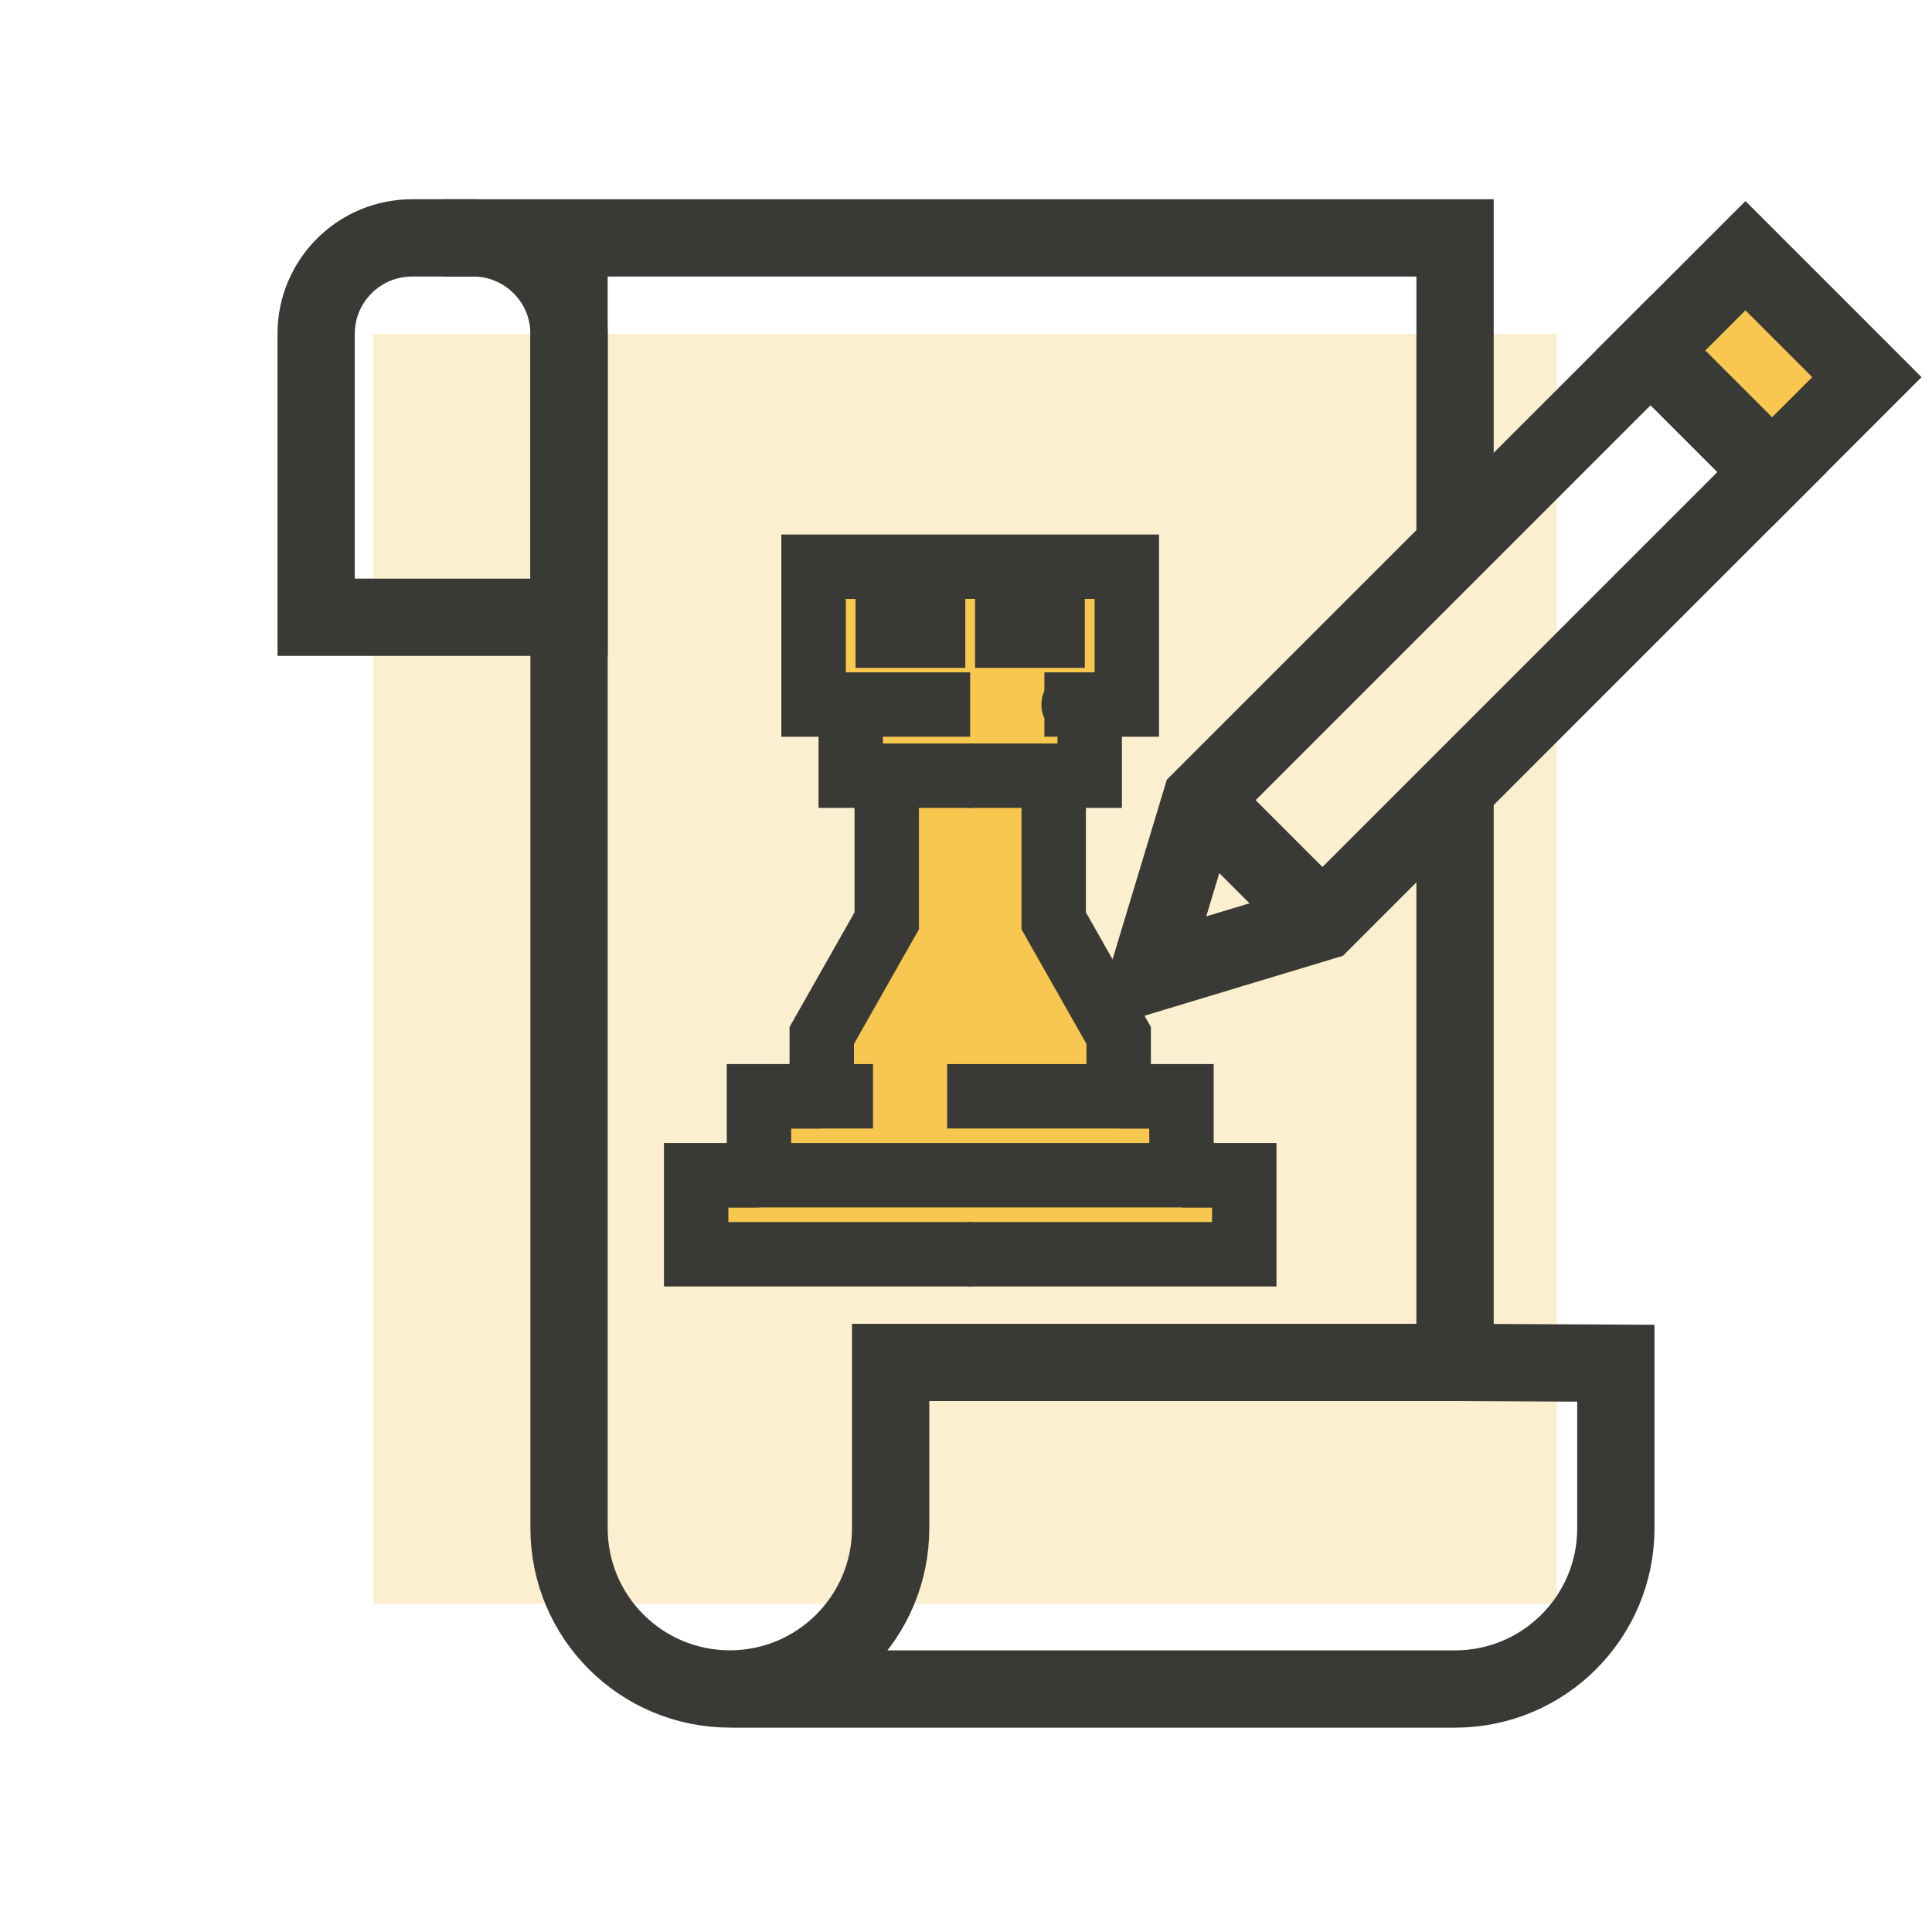
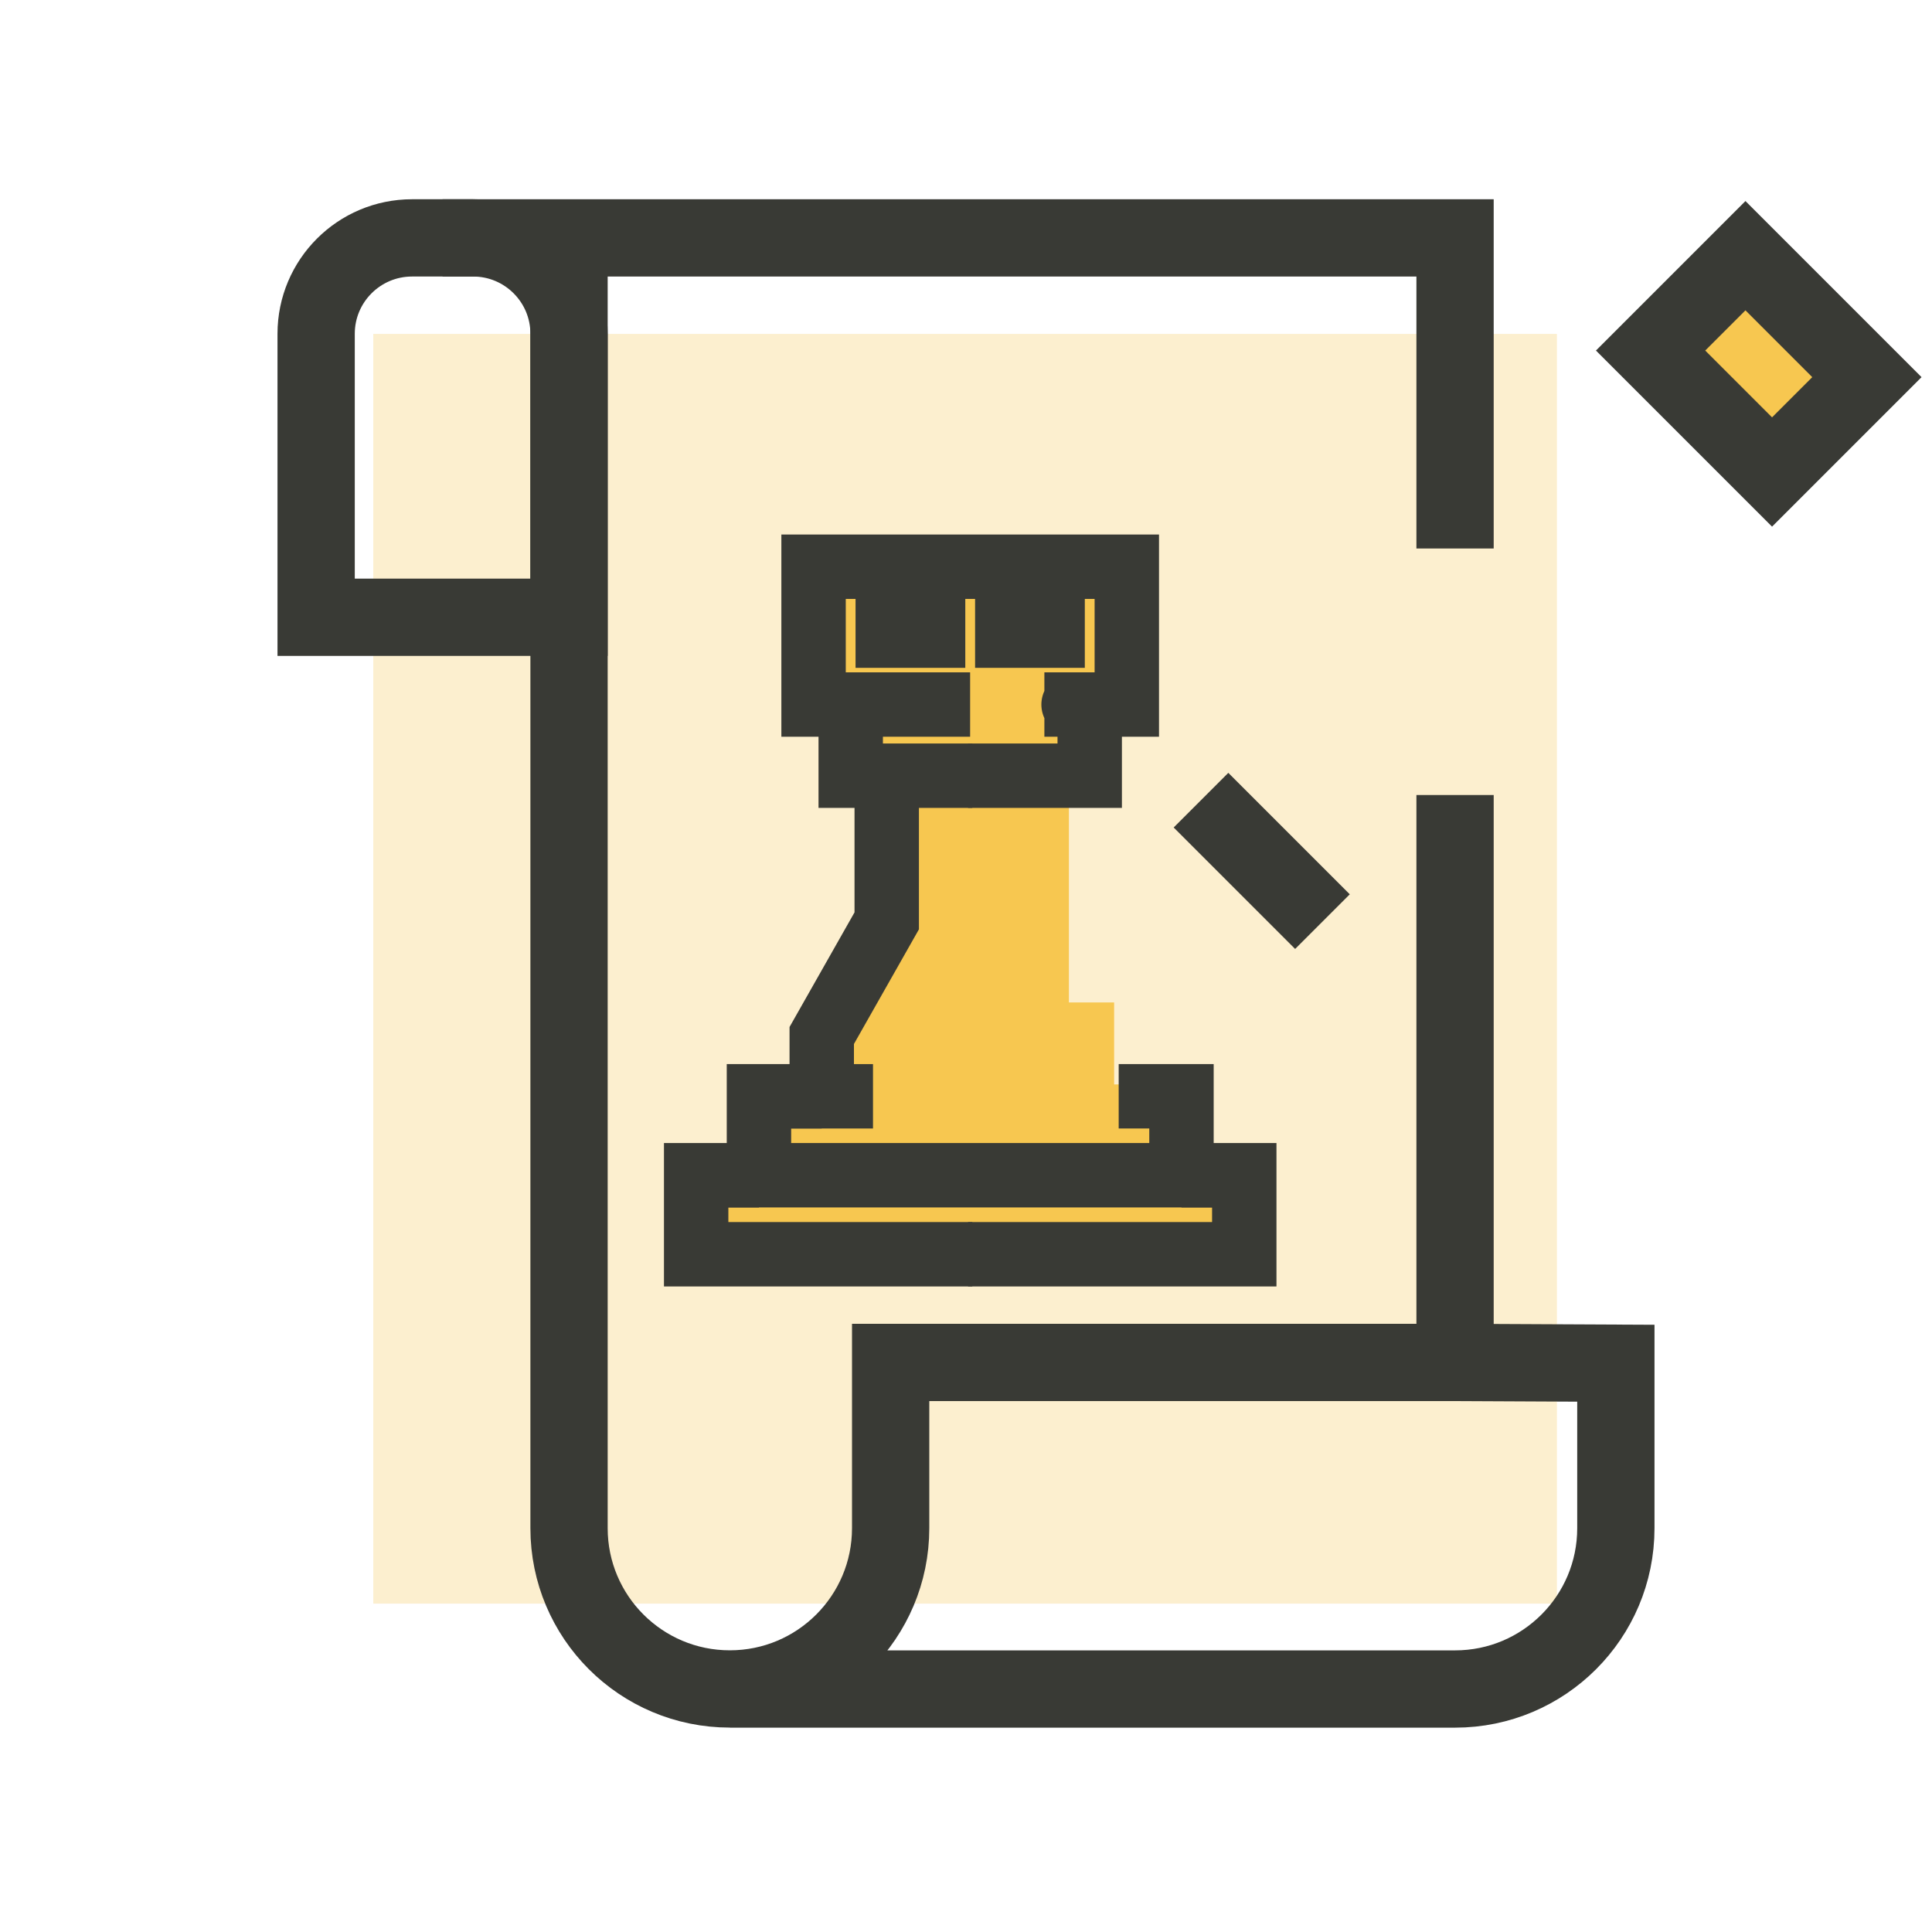
<svg xmlns="http://www.w3.org/2000/svg" id="concept-02" viewBox="0 0 300 300">
  <defs>
    <style> .cls-1 { opacity: .27; } .cls-1, .cls-2 { stroke-width: 0px; } .cls-1, .cls-2, .cls-3 { fill: #f7c750; } .cls-4 { stroke-width: 10px; } .cls-4, .cls-5 { fill: none; } .cls-4, .cls-5, .cls-3 { stroke: #393a35; stroke-miterlimit: 10; } .cls-5, .cls-3 { stroke-width: 12px; } </style>
  </defs>
  <rect class="cls-1" x="57.96" y="51.85" width="183.8" height="197.16" />
  <g>
    <path class="cls-5" d="M63.98,36.94h9.49c8.22,0,14.89,6.67,14.89,14.89v44.02h-39.27v-44.02c0-8.22,6.67-14.89,14.89-14.89Z" />
    <line class="cls-5" x1="225.94" y1="123.45" x2="225.94" y2="211.55" />
    <polyline class="cls-5" points="68.72 36.94 225.94 36.94 225.94 85.17" />
    <path class="cls-5" d="M88.36,36.94v200.35c0,13.79,11.18,24.97,24.97,24.97h0c13.79,0,24.97-11.18,24.97-24.97v-25.73h87.64l24.97.12v25.62c0,13.79-11.18,24.97-24.97,24.97h-112.61" />
  </g>
  <g>
    <rect class="cls-3" x="259.76" y="46.09" width="26.67" height="20.83" transform="translate(426.25 289.56) rotate(-135)" />
-     <polygon class="cls-5" points="186.49 124.25 178.33 151.27 205.35 143.11 275.16 73.3 256.3 54.44 186.49 124.25" />
    <line class="cls-5" x1="205.35" y1="143.11" x2="186.49" y2="124.25" />
  </g>
  <g>
    <polygon class="cls-2" points="184.86 179.83 184.86 168.39 173 168.39 173 155.66 165.98 155.66 165.98 118.11 172.09 118.11 172.09 91.4 128.44 91.4 128.44 118.11 134.99 118.11 134.99 155.66 126.26 155.66 126.26 168.39 115.53 168.39 115.53 179.83 110.07 179.83 110.07 196.08 193.41 196.08 193.41 179.83 184.86 179.83" />
    <polyline class="cls-4" points="132.1 109.4 132.1 120.45 150.98 120.45" />
    <polyline class="cls-4" points="137.69 120.45 137.69 142.99 127.6 160.79 127.6 170.23 135.56 170.23" />
    <polyline class="cls-4" points="117.85 182.49 108.1 182.49 108.1 194.76 150.98 194.76" />
    <path class="cls-4" d="M162.17,109.4c11.11,0,.02,0,7.04,0,2.64,0,5.76,0,5.76,0v-21.4s-11.52,0-11.52,0v10.7h-7.04v-10.7s-5.43,0-5.43,0h-.66s-5.43,0-5.43,0v10.7h-7.04v-10.7h-11.52v21.4h24.31" />
    <polyline class="cls-4" points="169.21 109.4 169.21 120.45 150.32 120.45" />
-     <polyline class="cls-4" points="163.62 120.45 163.62 142.99 173.71 160.79 173.71 170.23 147.07 170.23" />
    <polyline class="cls-4" points="173.71 170.23 183.46 170.23 183.46 182.49 177.24 182.49 124.07 182.49 117.85 182.49 117.85 170.23 127.6 170.23" />
    <polyline class="cls-4" points="183.46 182.49 193.21 182.49 193.21 194.76 150.32 194.76" />
  </g>
</svg>